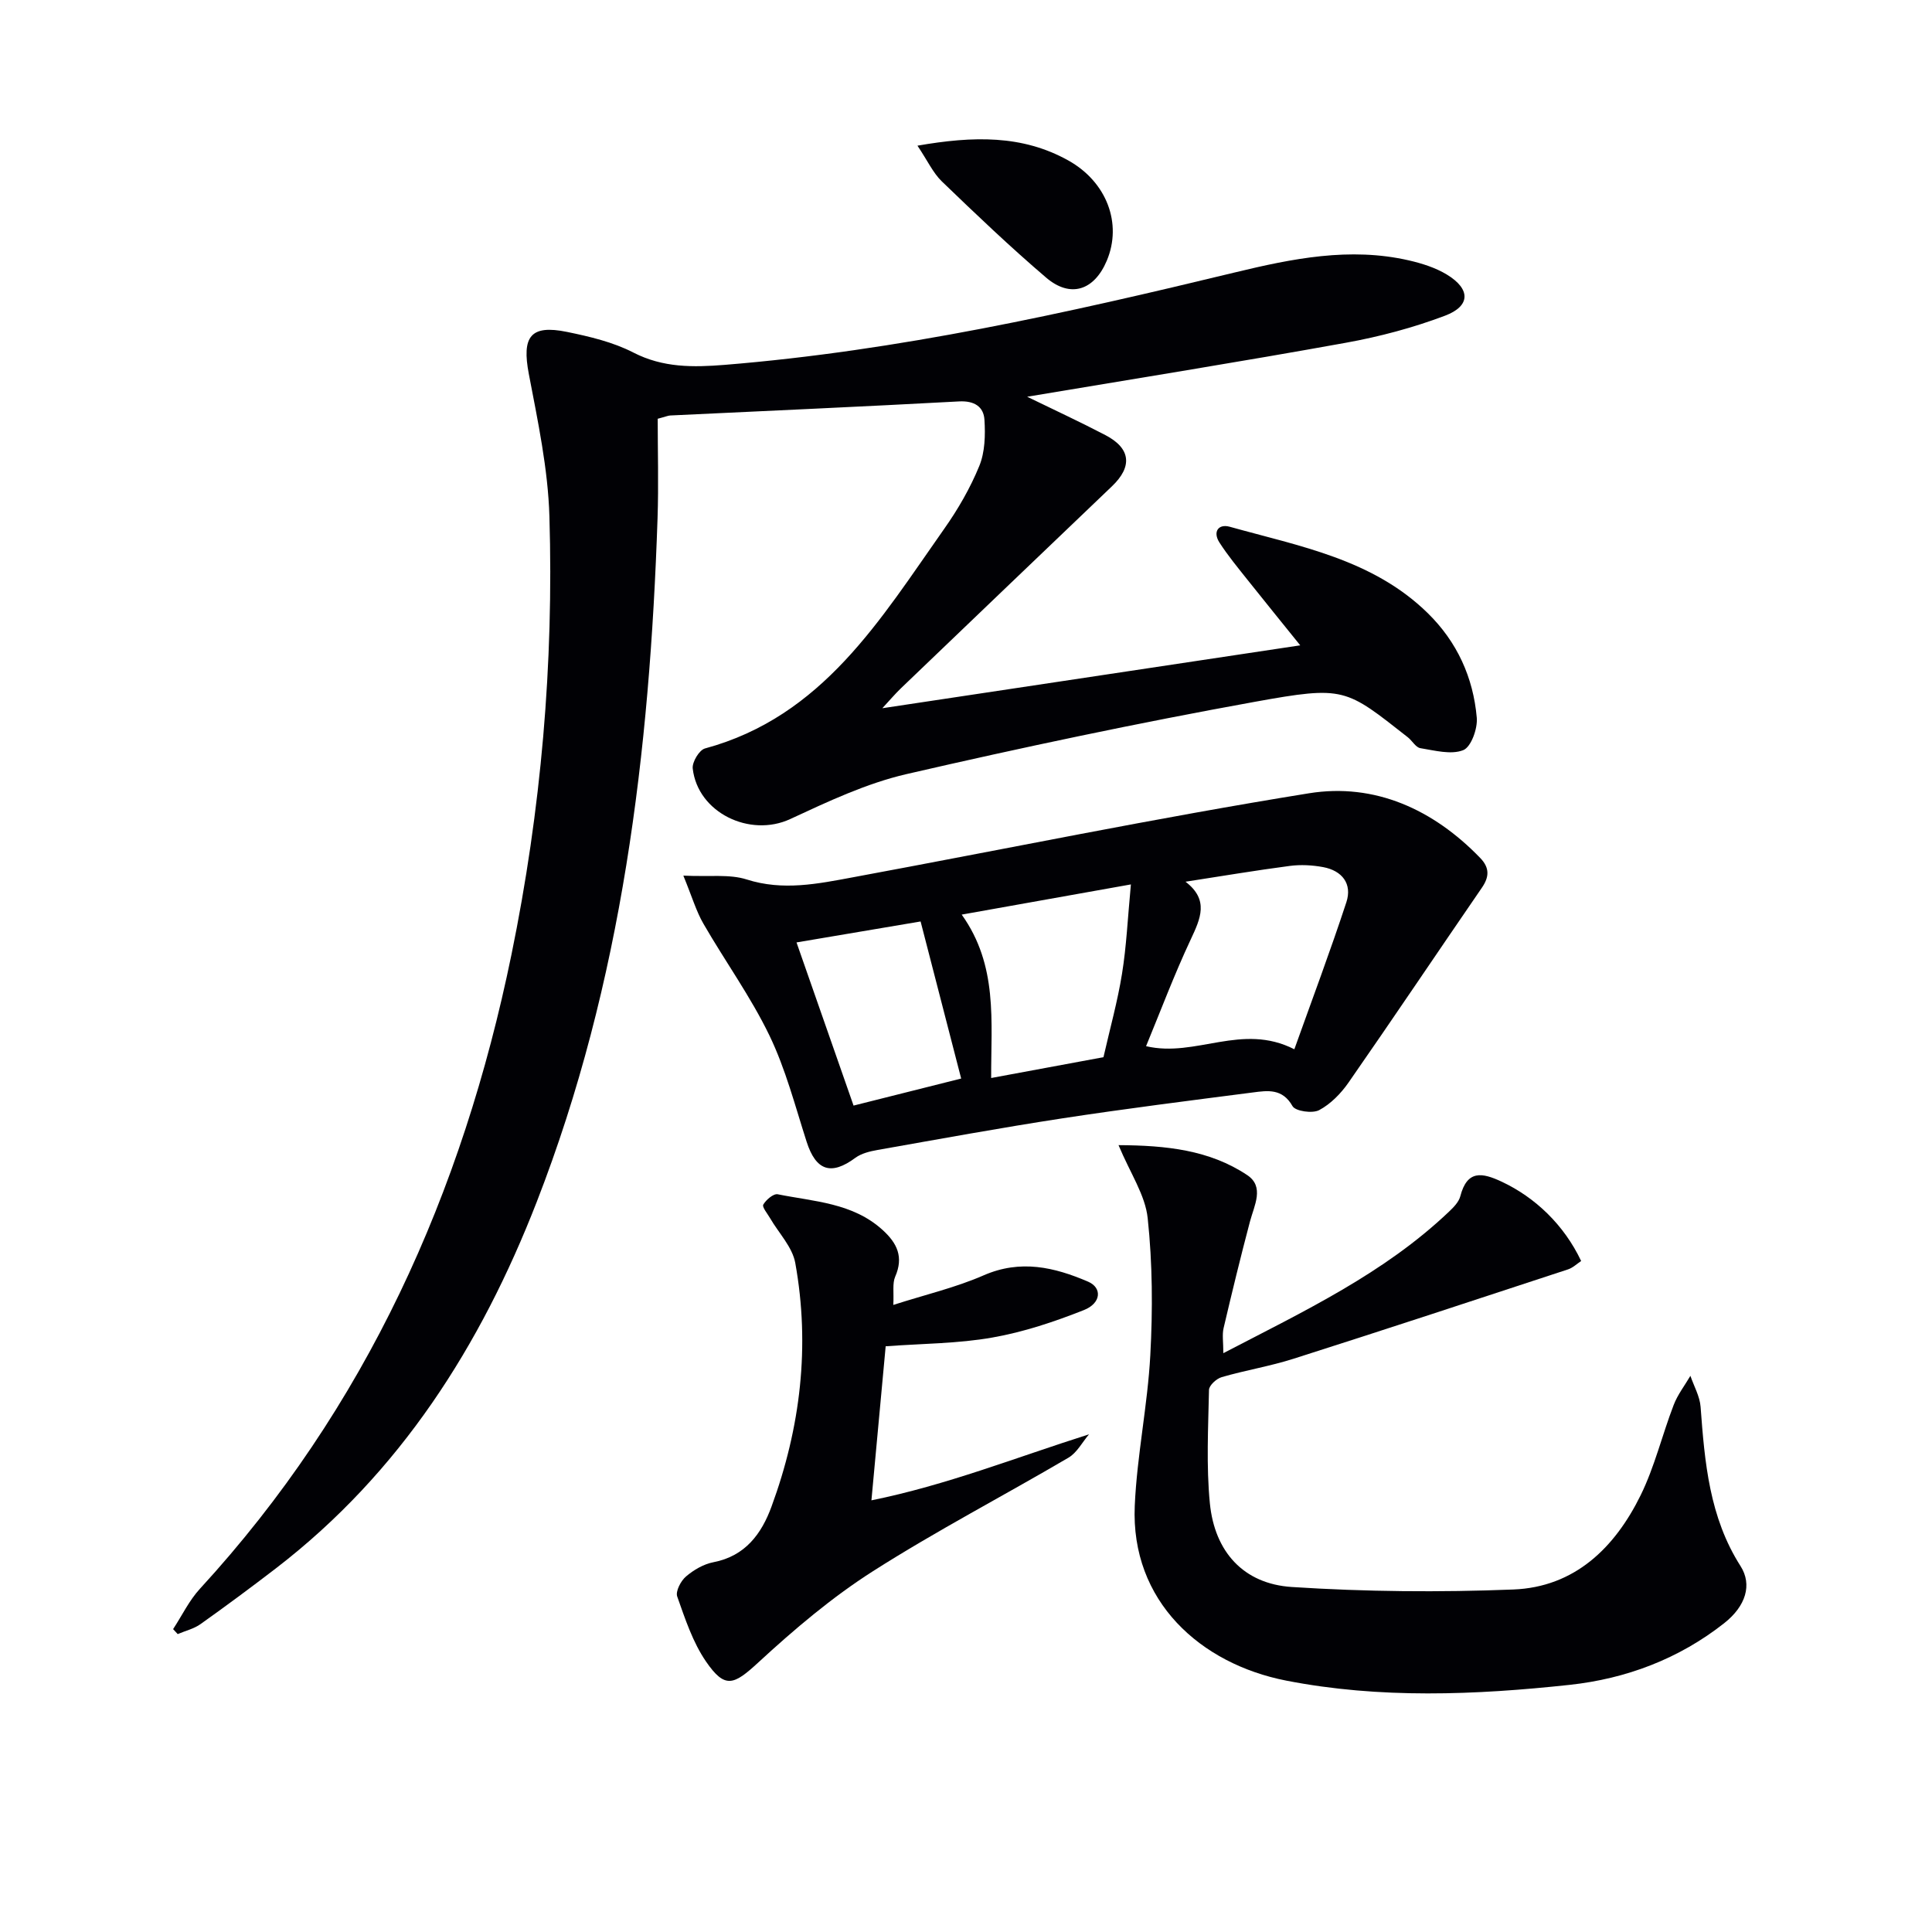
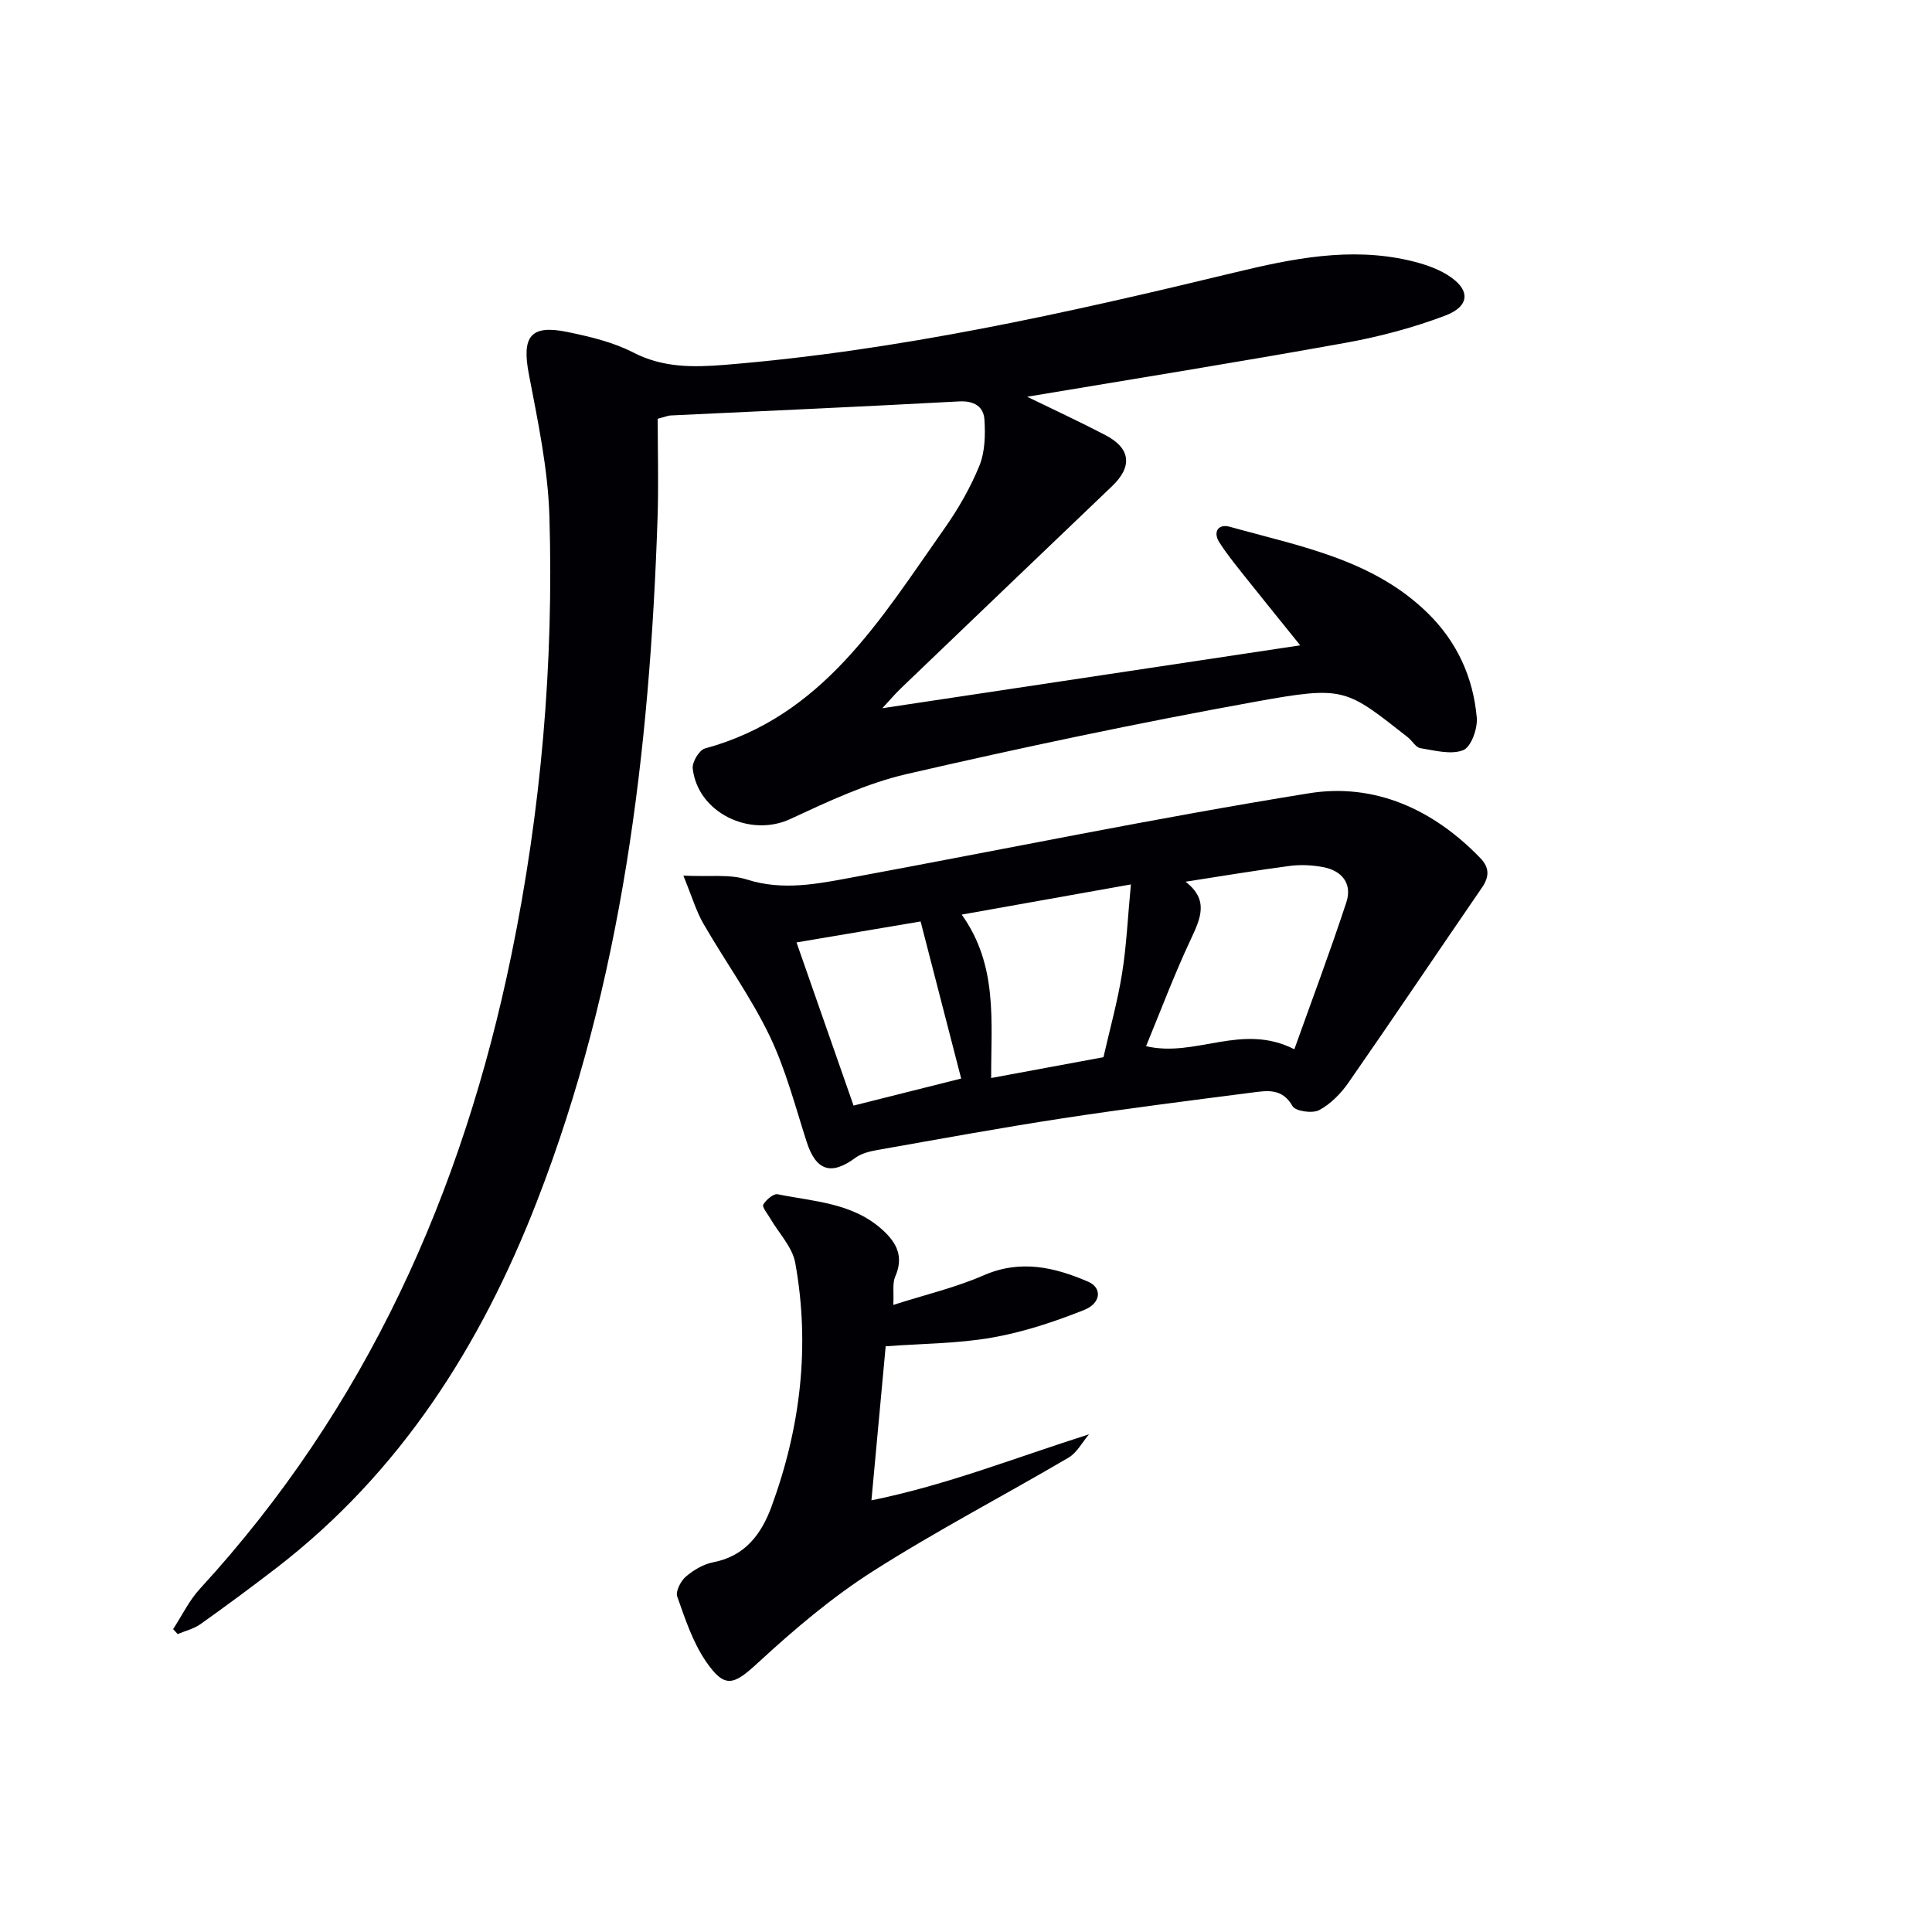
<svg xmlns="http://www.w3.org/2000/svg" enable-background="new 0 0 400 400" viewBox="0 0 400 400">
  <g fill="#010105">
    <path d="m212.66 82.14c5.52 2.69 10.93 5.19 16.21 7.95 5.26 2.75 5.63 6.51 1.34 10.6-14.57 13.92-29.12 27.85-43.66 41.79-1.27 1.22-2.41 2.58-3.87 4.15 29.02-4.37 57.46-8.65 86.52-13.02-3.66-4.55-7.36-9.09-11.01-13.68-1.97-2.48-3.99-4.93-5.7-7.58-1.46-2.25-.23-3.95 2.12-3.29 14.48 4.05 29.6 6.72 40.99 17.88 6.08 5.96 9.42 13.32 10.15 21.65.2 2.25-1.17 6.07-2.8 6.72-2.52 1-5.91.07-8.88-.41-.96-.16-1.68-1.53-2.59-2.25-12.93-10.14-13.04-10.72-31.67-7.35-24.16 4.37-48.2 9.45-72.13 14.97-8.31 1.92-16.28 5.69-24.08 9.31-8.33 3.86-19.14-1.3-20.18-10.47-.15-1.32 1.35-3.83 2.54-4.15 24.4-6.61 36.33-26.75 49.52-45.46 2.86-4.05 5.4-8.45 7.27-13.02 1.18-2.87 1.27-6.39 1.07-9.57-.17-2.75-2.14-3.97-5.27-3.8-19.92 1.08-39.85 1.96-59.77 2.91-.47.02-.93.24-2.61.68 0 6.69.2 13.63-.03 20.56-1.62 48.37-7.3 96.06-25.01 141.57-11.59 29.79-28.27 56.07-53.97 75.85-5.14 3.95-10.35 7.81-15.64 11.57-1.37.98-3.14 1.39-4.73 2.07-.32-.34-.63-.68-.95-1.03 1.84-2.8 3.32-5.93 5.56-8.36 34.39-37.44 54.36-81.95 64.49-131.28 6.14-29.92 8.77-60.22 7.86-90.72-.29-9.87-2.4-19.73-4.26-29.49-1.48-7.73.31-10.28 7.91-8.72 4.68.96 9.51 2.1 13.71 4.26 6.17 3.18 12.42 3.08 18.93 2.56 35.86-2.91 70.83-10.72 105.69-19.15 11.8-2.85 23.75-5.28 35.96-2.48 2.7.62 5.49 1.5 7.84 2.92 4.96 3 4.97 6.52-.35 8.53-6.62 2.5-13.58 4.35-20.56 5.61-21.84 3.95-43.74 7.45-65.96 11.17z" />
-     <path d="m231.58 237.09c9.84.05 18.82.99 26.64 6.2 3.62 2.41 1.46 6.27.57 9.62-1.94 7.33-3.73 14.69-5.46 22.07-.32 1.38-.05 2.9-.05 5.18 16.76-8.72 33.28-16.51 46.72-29.3.95-.9 2.03-2 2.34-3.19 1.42-5.47 4.49-4.93 8.6-3 6.89 3.24 12.87 8.91 16.42 16.41-.87.57-1.71 1.4-2.71 1.73-18.91 6.22-37.83 12.45-56.79 18.49-4.88 1.56-9.99 2.39-14.92 3.82-1.08.31-2.62 1.72-2.63 2.65-.16 7.82-.58 15.71.18 23.47.99 10.05 6.97 16.68 16.96 17.33 15.24.99 30.59 1.12 45.85.52 12.71-.49 21.03-8.64 26.38-19.52 2.9-5.91 4.45-12.48 6.83-18.67.82-2.15 2.29-4.04 3.47-6.05.73 2.14 1.95 4.25 2.11 6.43.85 11.48 1.81 22.84 8.27 32.96 2.46 3.86 1.09 8.29-3.37 11.81-9.38 7.4-20.33 11.52-32 12.78-19.56 2.11-39.34 2.91-58.71-.88-17.68-3.46-32.22-16.39-31.34-36.22.46-10.42 2.66-20.75 3.22-31.17.51-9.42.46-18.96-.54-28.32-.49-4.8-3.62-9.34-6.04-15.15z" />
    <path d="m141.48 181.29c5.47.26 9.56-.34 13.1.79 7.53 2.41 14.76.9 22.03-.45 31.46-5.82 62.82-12.3 94.4-17.39 13.6-2.19 25.74 3.33 35.46 13.4 1.95 2.02 1.9 3.9.32 6.18-9.22 13.42-18.29 26.94-27.59 40.31-1.57 2.26-3.7 4.44-6.08 5.71-1.39.74-4.92.23-5.52-.83-2.08-3.69-5.14-3.23-8.2-2.83-13.18 1.7-26.37 3.36-39.5 5.37-12.78 1.96-25.49 4.29-38.22 6.54-1.58.28-3.33.7-4.58 1.62-5.03 3.73-8.17 2.68-10.1-3.33-2.38-7.41-4.35-15.06-7.71-22.02-3.88-8.03-9.18-15.36-13.65-23.11-1.49-2.57-2.35-5.55-4.16-9.96zm95.8 35.31c10.34 2.42 19.78-4.92 30.7.64 3.66-10.24 7.43-20.27 10.77-30.44 1.25-3.8-.86-6.53-4.79-7.27-2.25-.42-4.67-.55-6.93-.25-7.02.92-14.01 2.1-21.58 3.27 4.92 3.77 3.1 7.63 1.08 11.95-3.42 7.29-6.25 14.83-9.25 22.1zm-3.14-33.49c-12.26 2.19-23.11 4.12-35.03 6.25 7.53 10.53 6.06 22.02 6.1 33.83 8.15-1.51 15.73-2.92 23.25-4.31 1.37-6.01 2.93-11.59 3.84-17.27.92-5.66 1.17-11.43 1.84-18.5zm-69.23 12.01c4.03 11.54 7.89 22.56 11.81 33.78 7.54-1.9 15.01-3.78 22.28-5.6-2.84-11-5.58-21.59-8.4-32.52-8.82 1.48-17.24 2.91-25.69 4.34z" />
    <path d="m183.37 278.73c-.95 10.31-1.91 20.65-2.95 31.9 15.61-3.17 29.82-8.84 45.05-13.67-1.4 1.64-2.5 3.81-4.26 4.84-13.47 7.91-27.36 15.14-40.52 23.53-8.45 5.39-16.24 12-23.64 18.82-5.12 4.72-6.93 5.6-10.88-.15-2.74-3.99-4.32-8.83-5.96-13.46-.38-1.07.74-3.23 1.81-4.14 1.59-1.36 3.65-2.57 5.69-2.96 6.6-1.27 9.97-5.91 12.02-11.51 6.01-16.35 8.03-33.25 4.92-50.46-.6-3.3-3.43-6.18-5.22-9.27-.54-.94-1.69-2.3-1.4-2.8.58-1 2.11-2.31 2.98-2.14 7.53 1.52 15.52 1.76 21.71 7.38 3.03 2.75 4.4 5.6 2.62 9.68-.61 1.41-.25 3.24-.39 5.85 6.64-2.13 12.9-3.59 18.69-6.12 7.64-3.34 14.65-1.7 21.65 1.31 2.92 1.26 2.73 4.45-.89 5.88-6.11 2.42-12.48 4.55-18.93 5.68-7.1 1.26-14.45 1.25-22.1 1.81z" />
-     <path d="m189.95 30.16c11.59-2.02 21.71-2.24 31.21 3.05 8 4.45 11.22 13.1 7.99 20.76-2.6 6.17-7.53 7.81-12.57 3.5-7.44-6.35-14.53-13.12-21.58-19.91-1.82-1.76-2.94-4.25-5.05-7.4z" />
  </g>
</svg>